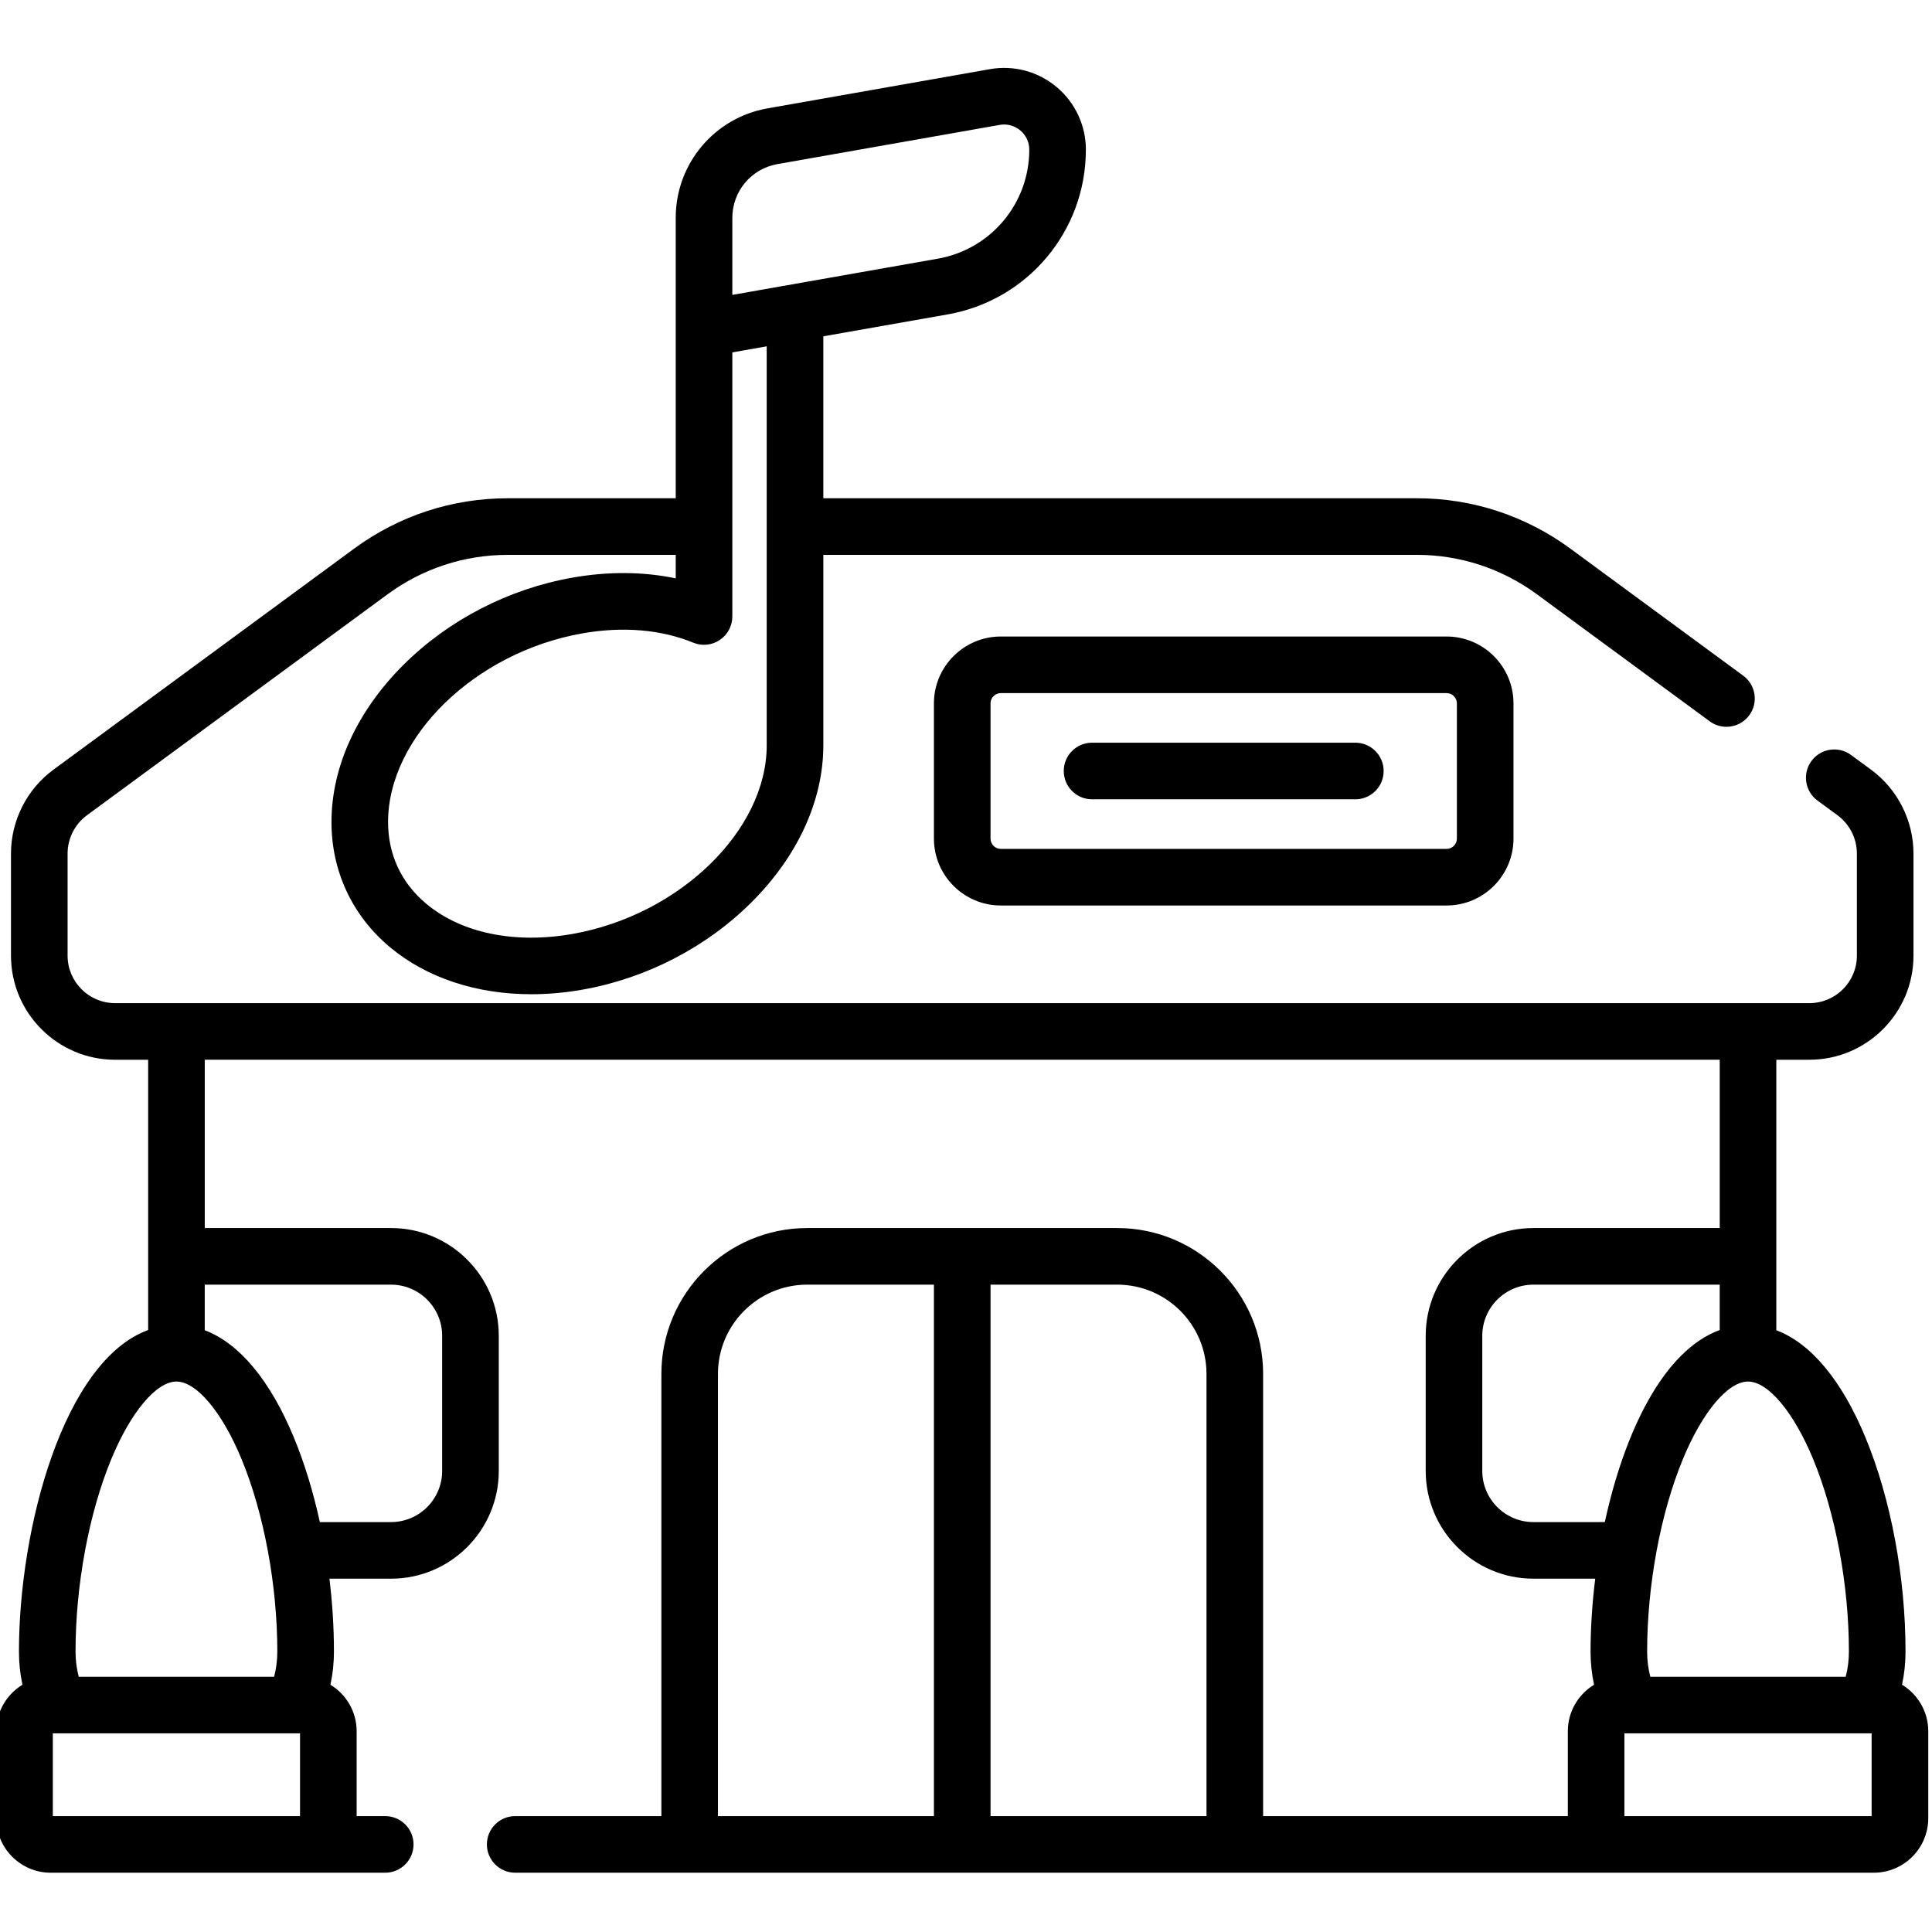
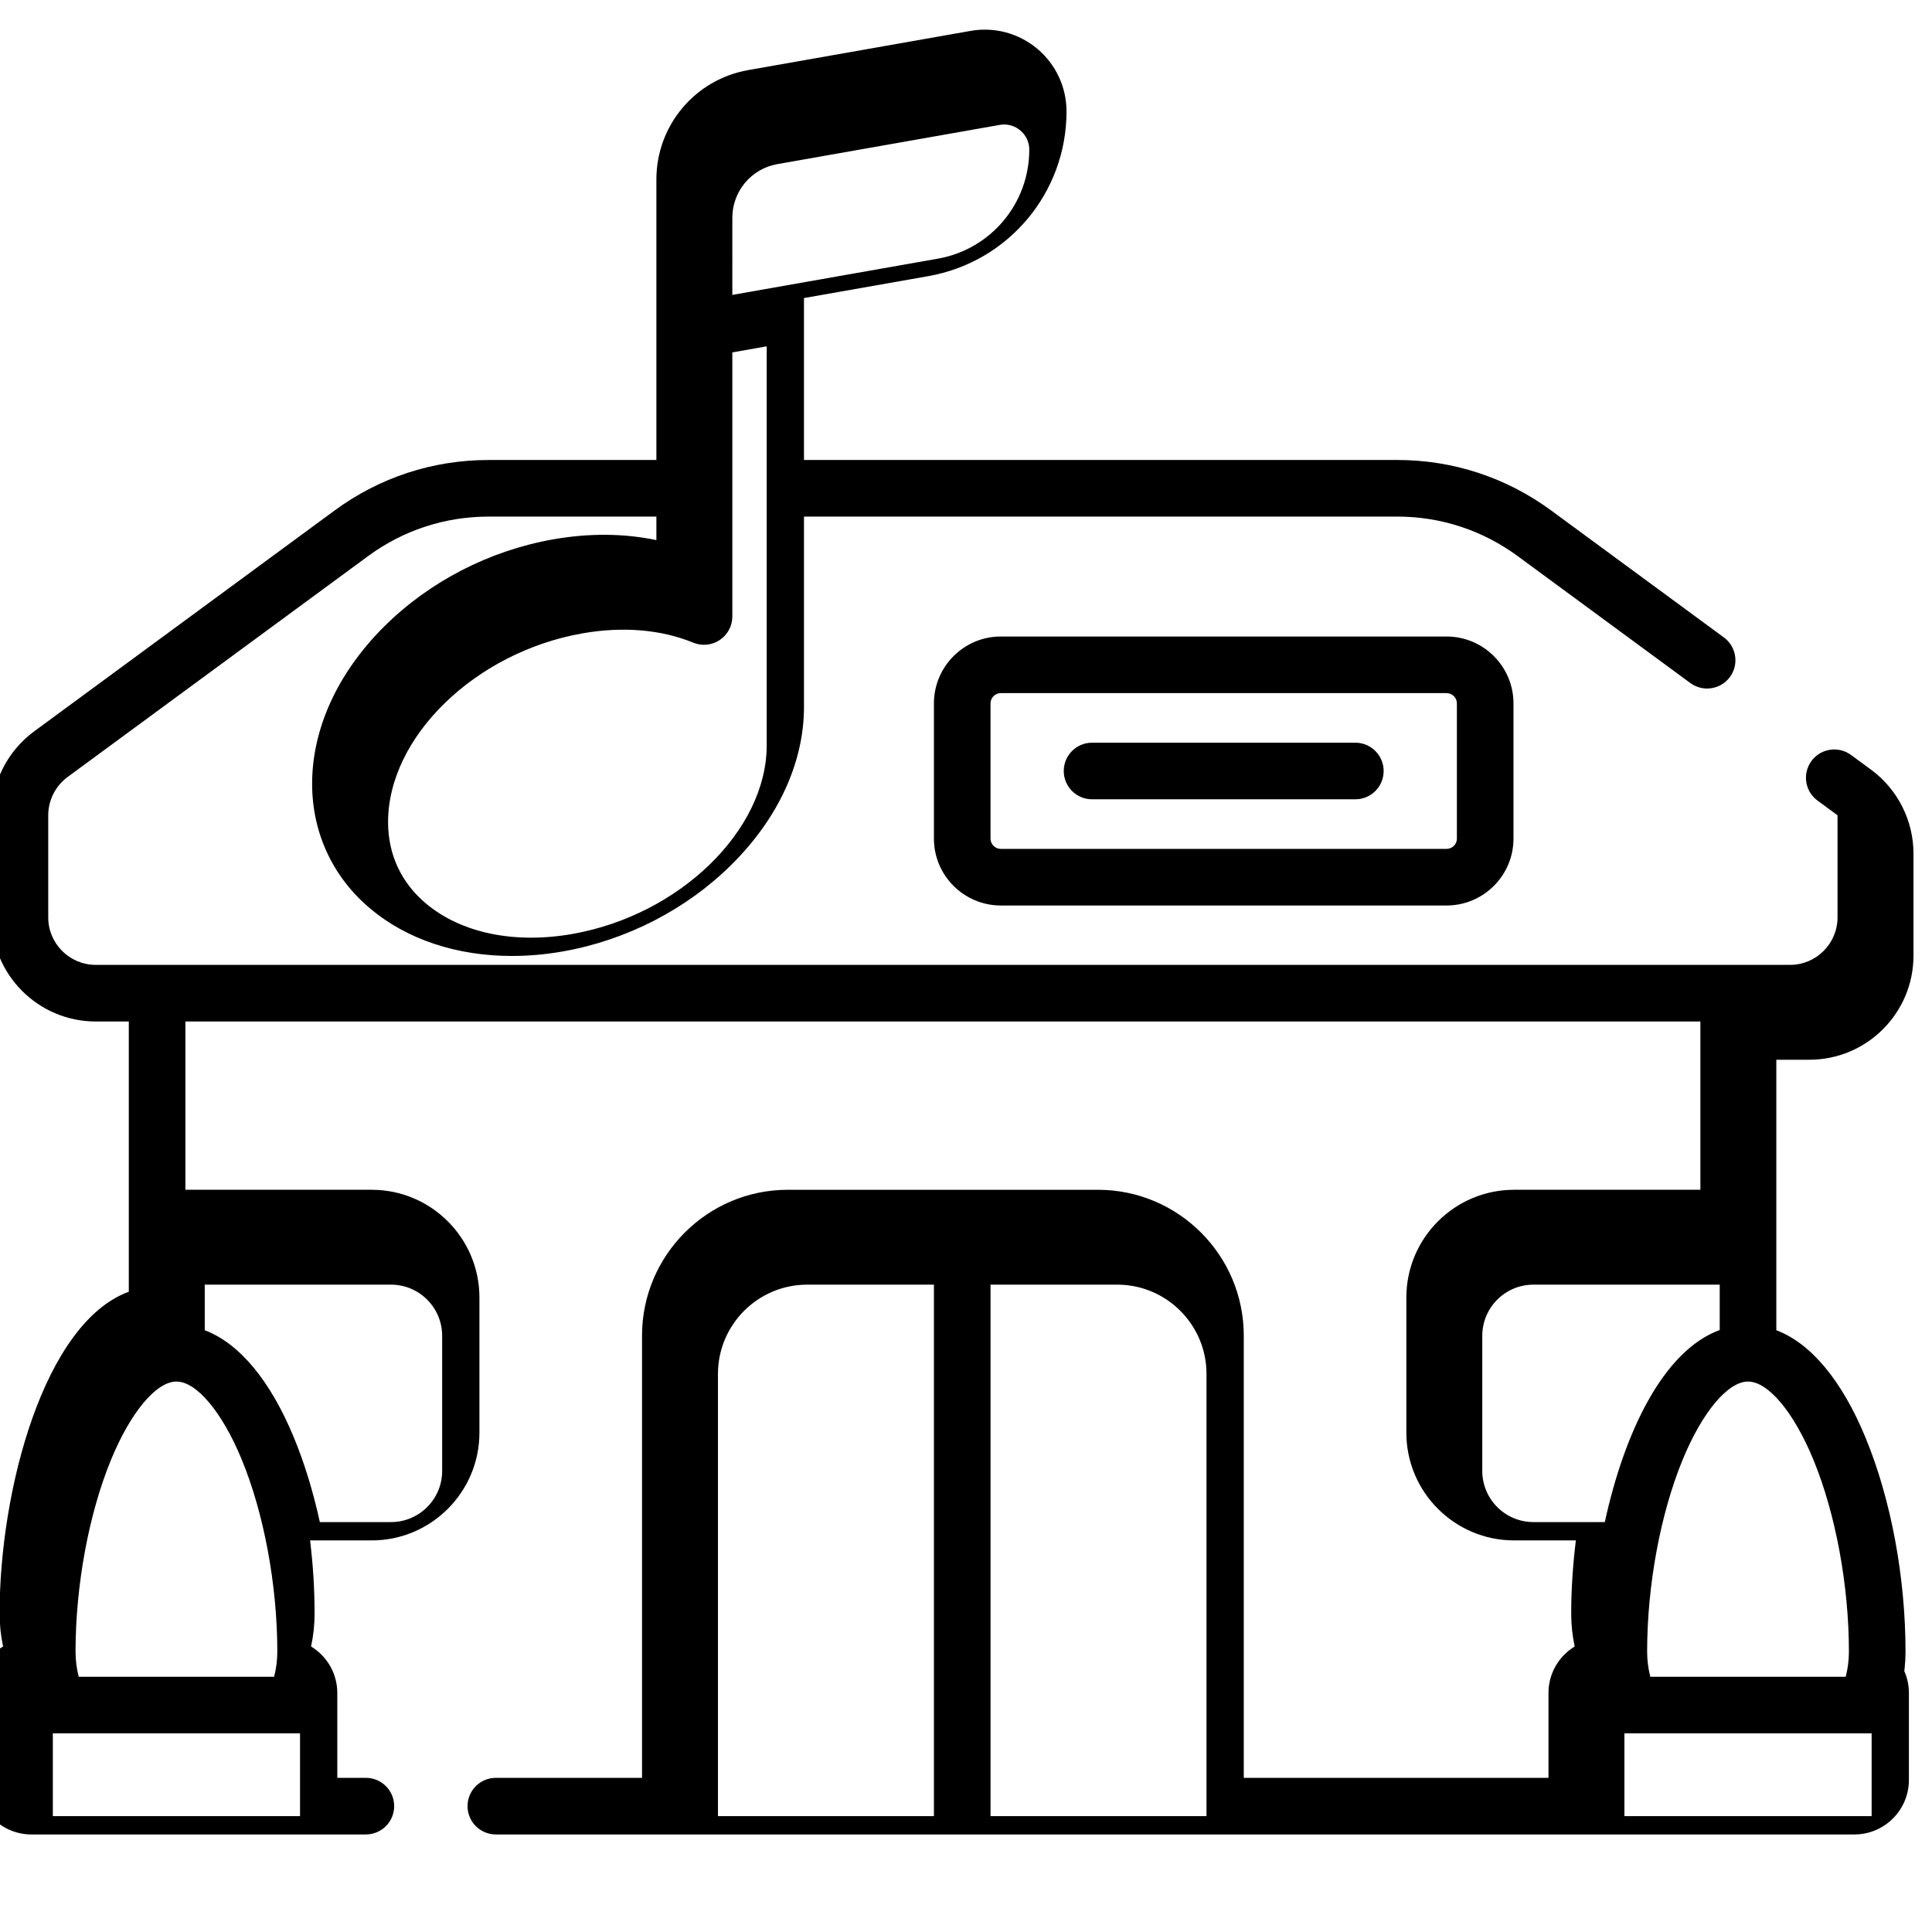
<svg xmlns="http://www.w3.org/2000/svg" height="511pt" viewBox="1 -17 511.999 511" width="511pt">
-   <path d="m505.055 428.973c.613-2.863.926-5.793.926-8.77 0-19.738-3.863-40.41-10.598-56.715-6.277-15.203-14.496-25.008-23.641-28.465v-71.68h8.762c15.211 0 27.586-12.371 27.586-27.582v-27.062c0-8.738-4.203-17.047-11.246-22.227l-5.309-3.898c-3.336-2.453-8.031-1.738-10.484 1.602-2.453 3.336-1.734 8.031 1.602 10.484l5.309 3.898c3.211 2.363 5.129 6.152 5.129 10.141v27.062c0 6.938-5.645 12.582-12.582 12.582h-449.016c-6.938 0-12.582-5.645-12.582-12.582v-27.062c0-3.988 1.918-7.777 5.129-10.141l79.633-58.539c9.32-6.852 20.363-10.473 31.934-10.473h44.469v6.23c-8.555-1.797-17.84-1.879-27.359-.199-16.902 2.98-32.801 11.18-44.77 23.09-12.316 12.254-19.102 27.059-19.102 41.68 0 13 5.477 24.758 15.426 33.105 9.766 8.195 22.996 12.531 37.539 12.531 4.402 0 8.926-.398 13.508-1.207 16.902-2.98 32.801-11.18 44.77-23.09 12.32-12.254 19.105-27.059 19.105-41.68v-50.465h157.207c11.566 0 22.609 3.625 31.934 10.477l45.754 33.637c1.34.984 2.895 1.457 4.438 1.457 2.305 0 4.578-1.059 6.051-3.055 2.453-3.34 1.734-8.031-1.602-10.488l-45.758-33.637c-11.914-8.758-26.031-13.391-40.816-13.391h-157.211v-42.91l32.953-5.809c21.223-3.742 36.625-22.098 36.625-43.648 0-6.426-2.824-12.477-7.742-16.605-4.922-4.125-11.367-5.855-17.695-4.738l-58.918 10.387c-14.102 2.488-24.336 14.684-24.336 29.004v74.324h-44.473c-14.785 0-28.902 4.629-40.816 13.391l-79.629 58.539c-7.043 5.176-11.246 13.484-11.246 22.223v27.062c0 15.211 12.375 27.586 27.582 27.586h8.766v71.621c-22.387 8.199-34.238 52.43-34.238 85.234 0 2.98.312 5.91.926 8.77-4.156 2.535-6.945 7.102-6.945 12.316v23.066c0 7.957 6.477 14.434 14.438 14.434h88.648c4.141 0 7.5-3.355 7.5-7.5 0-4.145-3.359-7.5-7.5-7.5h-7.574v-22.5c0-5.215-2.789-9.777-6.945-12.316.617-2.863.926-5.789.926-8.77 0-6.406-.414-12.914-1.191-19.336h16.328c15.742 0 28.547-12.809 28.547-28.551v-35.82c0-15.742-12.805-28.551-28.547-28.551h-49.371v-44.602h401.484v44.602h-49.371c-15.742 0-28.551 12.809-28.551 28.551v35.82c0 15.742 12.809 28.551 28.551 28.551h16.375c-.82 6.641-1.238 13.191-1.238 19.336 0 2.98.309 5.91.926 8.77-4.156 2.539-6.949 7.102-6.949 12.316v22.5h-80.75v-117.191c0-21.312-17.34-38.652-38.648-38.652h-82.172c-21.309 0-38.648 17.34-38.648 38.652v117.191h-38.742c-4.141 0-7.5 3.355-7.5 7.5 0 4.141 3.359 7.5 7.5 7.5h360.039c7.961 0 14.438-6.477 14.438-14.438v-23.062c0-5.215-2.789-9.781-6.945-12.316zm-309.98-388.75c0-7.027 5.02-13.012 11.941-14.23l58.918-10.391c.422-.074.82-.105 1.203-.105 2.035 0 3.496.938 4.242 1.566.891.746 2.387 2.402 2.387 5.113 0 14.258-10.191 26.398-24.23 28.875l-54.461 9.602zm-10.348 112.594c2.312.949 4.945.684 7.023-.711 2.078-1.391 3.324-3.727 3.324-6.23v-69.988l9.113-1.609v105.73c0 22.562-23.09 44.992-51.473 49.996-15.344 2.707-29.488-.223-38.801-8.039-6.59-5.527-10.07-13.004-10.07-21.617 0-22.562 23.09-44.992 51.473-49.996 10.715-1.891 20.887-1.035 29.41 2.465zm-154.246 216.398c5.164-12.508 11.949-20.59 17.277-20.59 5.328 0 12.109 8.082 17.273 20.59 5.926 14.344 9.461 33.402 9.461 50.988 0 2.27-.289 4.492-.844 6.652h-51.785c-.555-2.16-.844-4.383-.844-6.652 0-17.586 3.535-36.645 9.461-50.988zm50.031 94.574h-65.512v-21.934h63.891.035.027 1.559zm24.117-140.844c7.469 0 13.547 6.078 13.547 13.551v35.82c0 7.473-6.078 13.551-13.547 13.551h-18.867c-1.738-7.961-4.047-15.555-6.863-22.375-6.281-15.203-14.496-25.008-23.641-28.469v-12.078zm143.871 140.844h-57.234v-117.191c0-13.043 10.609-23.652 23.648-23.652h33.586zm72.234 0h-57.234v-140.844h33.586c13.039 0 23.648 10.609 23.648 23.652zm143.508-115.164c5.328 0 12.109 8.082 17.277 20.594 5.926 14.34 9.461 33.398 9.461 50.984 0 2.27-.289 4.492-.844 6.652h-51.785c-.559-2.16-.844-4.383-.844-6.652 0-17.586 3.535-36.645 9.461-50.984 5.164-12.512 11.945-20.594 17.273-20.594zm-56.871 37.242c-7.473 0-13.551-6.078-13.551-13.551v-35.82c0-7.473 6.078-13.551 13.551-13.551h49.371v12.023c-15.035 5.508-25.316 27.266-30.449 50.898zm89.629 77.922h-65.516v-21.934h63.891.035.027 1.562zm-230.77-312.609c-9.777 0-17.73 7.953-17.73 17.73v35.824c0 9.773 7.953 17.73 17.73 17.73h118.125c9.777 0 17.734-7.953 17.734-17.73v-35.824c0-9.777-7.957-17.73-17.734-17.73zm120.859 17.73v35.824c0 1.504-1.227 2.73-2.73 2.73h-118.129c-1.504 0-2.73-1.227-2.73-2.73v-35.824c0-1.508 1.227-2.73 2.73-2.73h118.125c1.508 0 2.734 1.223 2.734 2.73zm-26.906 10.41h-69.777c-4.141 0-7.5 3.359-7.5 7.5 0 4.145 3.359 7.5 7.5 7.5h69.777c4.145 0 7.5-3.355 7.5-7.5 0-4.141-3.359-7.5-7.5-7.5zm0 0" />
+   <path d="m505.055 428.973c.613-2.863.926-5.793.926-8.77 0-19.738-3.863-40.41-10.598-56.715-6.277-15.203-14.496-25.008-23.641-28.465v-71.68h8.762c15.211 0 27.586-12.371 27.586-27.582v-27.062c0-8.738-4.203-17.047-11.246-22.227l-5.309-3.898c-3.336-2.453-8.031-1.738-10.484 1.602-2.453 3.336-1.734 8.031 1.602 10.484l5.309 3.898v27.062c0 6.938-5.645 12.582-12.582 12.582h-449.016c-6.938 0-12.582-5.645-12.582-12.582v-27.062c0-3.988 1.918-7.777 5.129-10.141l79.633-58.539c9.32-6.852 20.363-10.473 31.934-10.473h44.469v6.23c-8.555-1.797-17.84-1.879-27.359-.199-16.902 2.98-32.801 11.18-44.77 23.09-12.316 12.254-19.102 27.059-19.102 41.68 0 13 5.477 24.758 15.426 33.105 9.766 8.195 22.996 12.531 37.539 12.531 4.402 0 8.926-.398 13.508-1.207 16.902-2.98 32.801-11.18 44.77-23.09 12.32-12.254 19.105-27.059 19.105-41.68v-50.465h157.207c11.566 0 22.609 3.625 31.934 10.477l45.754 33.637c1.34.984 2.895 1.457 4.438 1.457 2.305 0 4.578-1.059 6.051-3.055 2.453-3.34 1.734-8.031-1.602-10.488l-45.758-33.637c-11.914-8.758-26.031-13.391-40.816-13.391h-157.211v-42.91l32.953-5.809c21.223-3.742 36.625-22.098 36.625-43.648 0-6.426-2.824-12.477-7.742-16.605-4.922-4.125-11.367-5.855-17.695-4.738l-58.918 10.387c-14.102 2.488-24.336 14.684-24.336 29.004v74.324h-44.473c-14.785 0-28.902 4.629-40.816 13.391l-79.629 58.539c-7.043 5.176-11.246 13.484-11.246 22.223v27.062c0 15.211 12.375 27.586 27.582 27.586h8.766v71.621c-22.387 8.199-34.238 52.43-34.238 85.234 0 2.98.312 5.91.926 8.77-4.156 2.535-6.945 7.102-6.945 12.316v23.066c0 7.957 6.477 14.434 14.438 14.434h88.648c4.141 0 7.5-3.355 7.5-7.5 0-4.145-3.359-7.5-7.5-7.5h-7.574v-22.5c0-5.215-2.789-9.777-6.945-12.316.617-2.863.926-5.789.926-8.77 0-6.406-.414-12.914-1.191-19.336h16.328c15.742 0 28.547-12.809 28.547-28.551v-35.82c0-15.742-12.805-28.551-28.547-28.551h-49.371v-44.602h401.484v44.602h-49.371c-15.742 0-28.551 12.809-28.551 28.551v35.82c0 15.742 12.809 28.551 28.551 28.551h16.375c-.82 6.641-1.238 13.191-1.238 19.336 0 2.98.309 5.91.926 8.77-4.156 2.539-6.949 7.102-6.949 12.316v22.5h-80.75v-117.191c0-21.312-17.34-38.652-38.648-38.652h-82.172c-21.309 0-38.648 17.34-38.648 38.652v117.191h-38.742c-4.141 0-7.5 3.355-7.5 7.5 0 4.141 3.359 7.5 7.5 7.5h360.039c7.961 0 14.438-6.477 14.438-14.438v-23.062c0-5.215-2.789-9.781-6.945-12.316zm-309.98-388.75c0-7.027 5.02-13.012 11.941-14.23l58.918-10.391c.422-.074.82-.105 1.203-.105 2.035 0 3.496.938 4.242 1.566.891.746 2.387 2.402 2.387 5.113 0 14.258-10.191 26.398-24.23 28.875l-54.461 9.602zm-10.348 112.594c2.312.949 4.945.684 7.023-.711 2.078-1.391 3.324-3.727 3.324-6.23v-69.988l9.113-1.609v105.73c0 22.562-23.09 44.992-51.473 49.996-15.344 2.707-29.488-.223-38.801-8.039-6.59-5.527-10.07-13.004-10.07-21.617 0-22.562 23.09-44.992 51.473-49.996 10.715-1.891 20.887-1.035 29.41 2.465zm-154.246 216.398c5.164-12.508 11.949-20.59 17.277-20.59 5.328 0 12.109 8.082 17.273 20.59 5.926 14.344 9.461 33.402 9.461 50.988 0 2.27-.289 4.492-.844 6.652h-51.785c-.555-2.16-.844-4.383-.844-6.652 0-17.586 3.535-36.645 9.461-50.988zm50.031 94.574h-65.512v-21.934h63.891.035.027 1.559zm24.117-140.844c7.469 0 13.547 6.078 13.547 13.551v35.82c0 7.473-6.078 13.551-13.547 13.551h-18.867c-1.738-7.961-4.047-15.555-6.863-22.375-6.281-15.203-14.496-25.008-23.641-28.469v-12.078zm143.871 140.844h-57.234v-117.191c0-13.043 10.609-23.652 23.648-23.652h33.586zm72.234 0h-57.234v-140.844h33.586c13.039 0 23.648 10.609 23.648 23.652zm143.508-115.164c5.328 0 12.109 8.082 17.277 20.594 5.926 14.34 9.461 33.398 9.461 50.984 0 2.27-.289 4.492-.844 6.652h-51.785c-.559-2.16-.844-4.383-.844-6.652 0-17.586 3.535-36.645 9.461-50.984 5.164-12.512 11.945-20.594 17.273-20.594zm-56.871 37.242c-7.473 0-13.551-6.078-13.551-13.551v-35.82c0-7.473 6.078-13.551 13.551-13.551h49.371v12.023c-15.035 5.508-25.316 27.266-30.449 50.898zm89.629 77.922h-65.516v-21.934h63.891.035.027 1.562zm-230.77-312.609c-9.777 0-17.73 7.953-17.73 17.73v35.824c0 9.773 7.953 17.73 17.73 17.73h118.125c9.777 0 17.734-7.953 17.734-17.73v-35.824c0-9.777-7.957-17.73-17.734-17.73zm120.859 17.73v35.824c0 1.504-1.227 2.73-2.73 2.73h-118.129c-1.504 0-2.73-1.227-2.73-2.73v-35.824c0-1.508 1.227-2.73 2.73-2.73h118.125c1.508 0 2.734 1.223 2.734 2.73zm-26.906 10.41h-69.777c-4.141 0-7.5 3.359-7.5 7.5 0 4.145 3.359 7.5 7.5 7.5h69.777c4.145 0 7.5-3.355 7.5-7.5 0-4.141-3.359-7.5-7.5-7.5zm0 0" />
</svg>